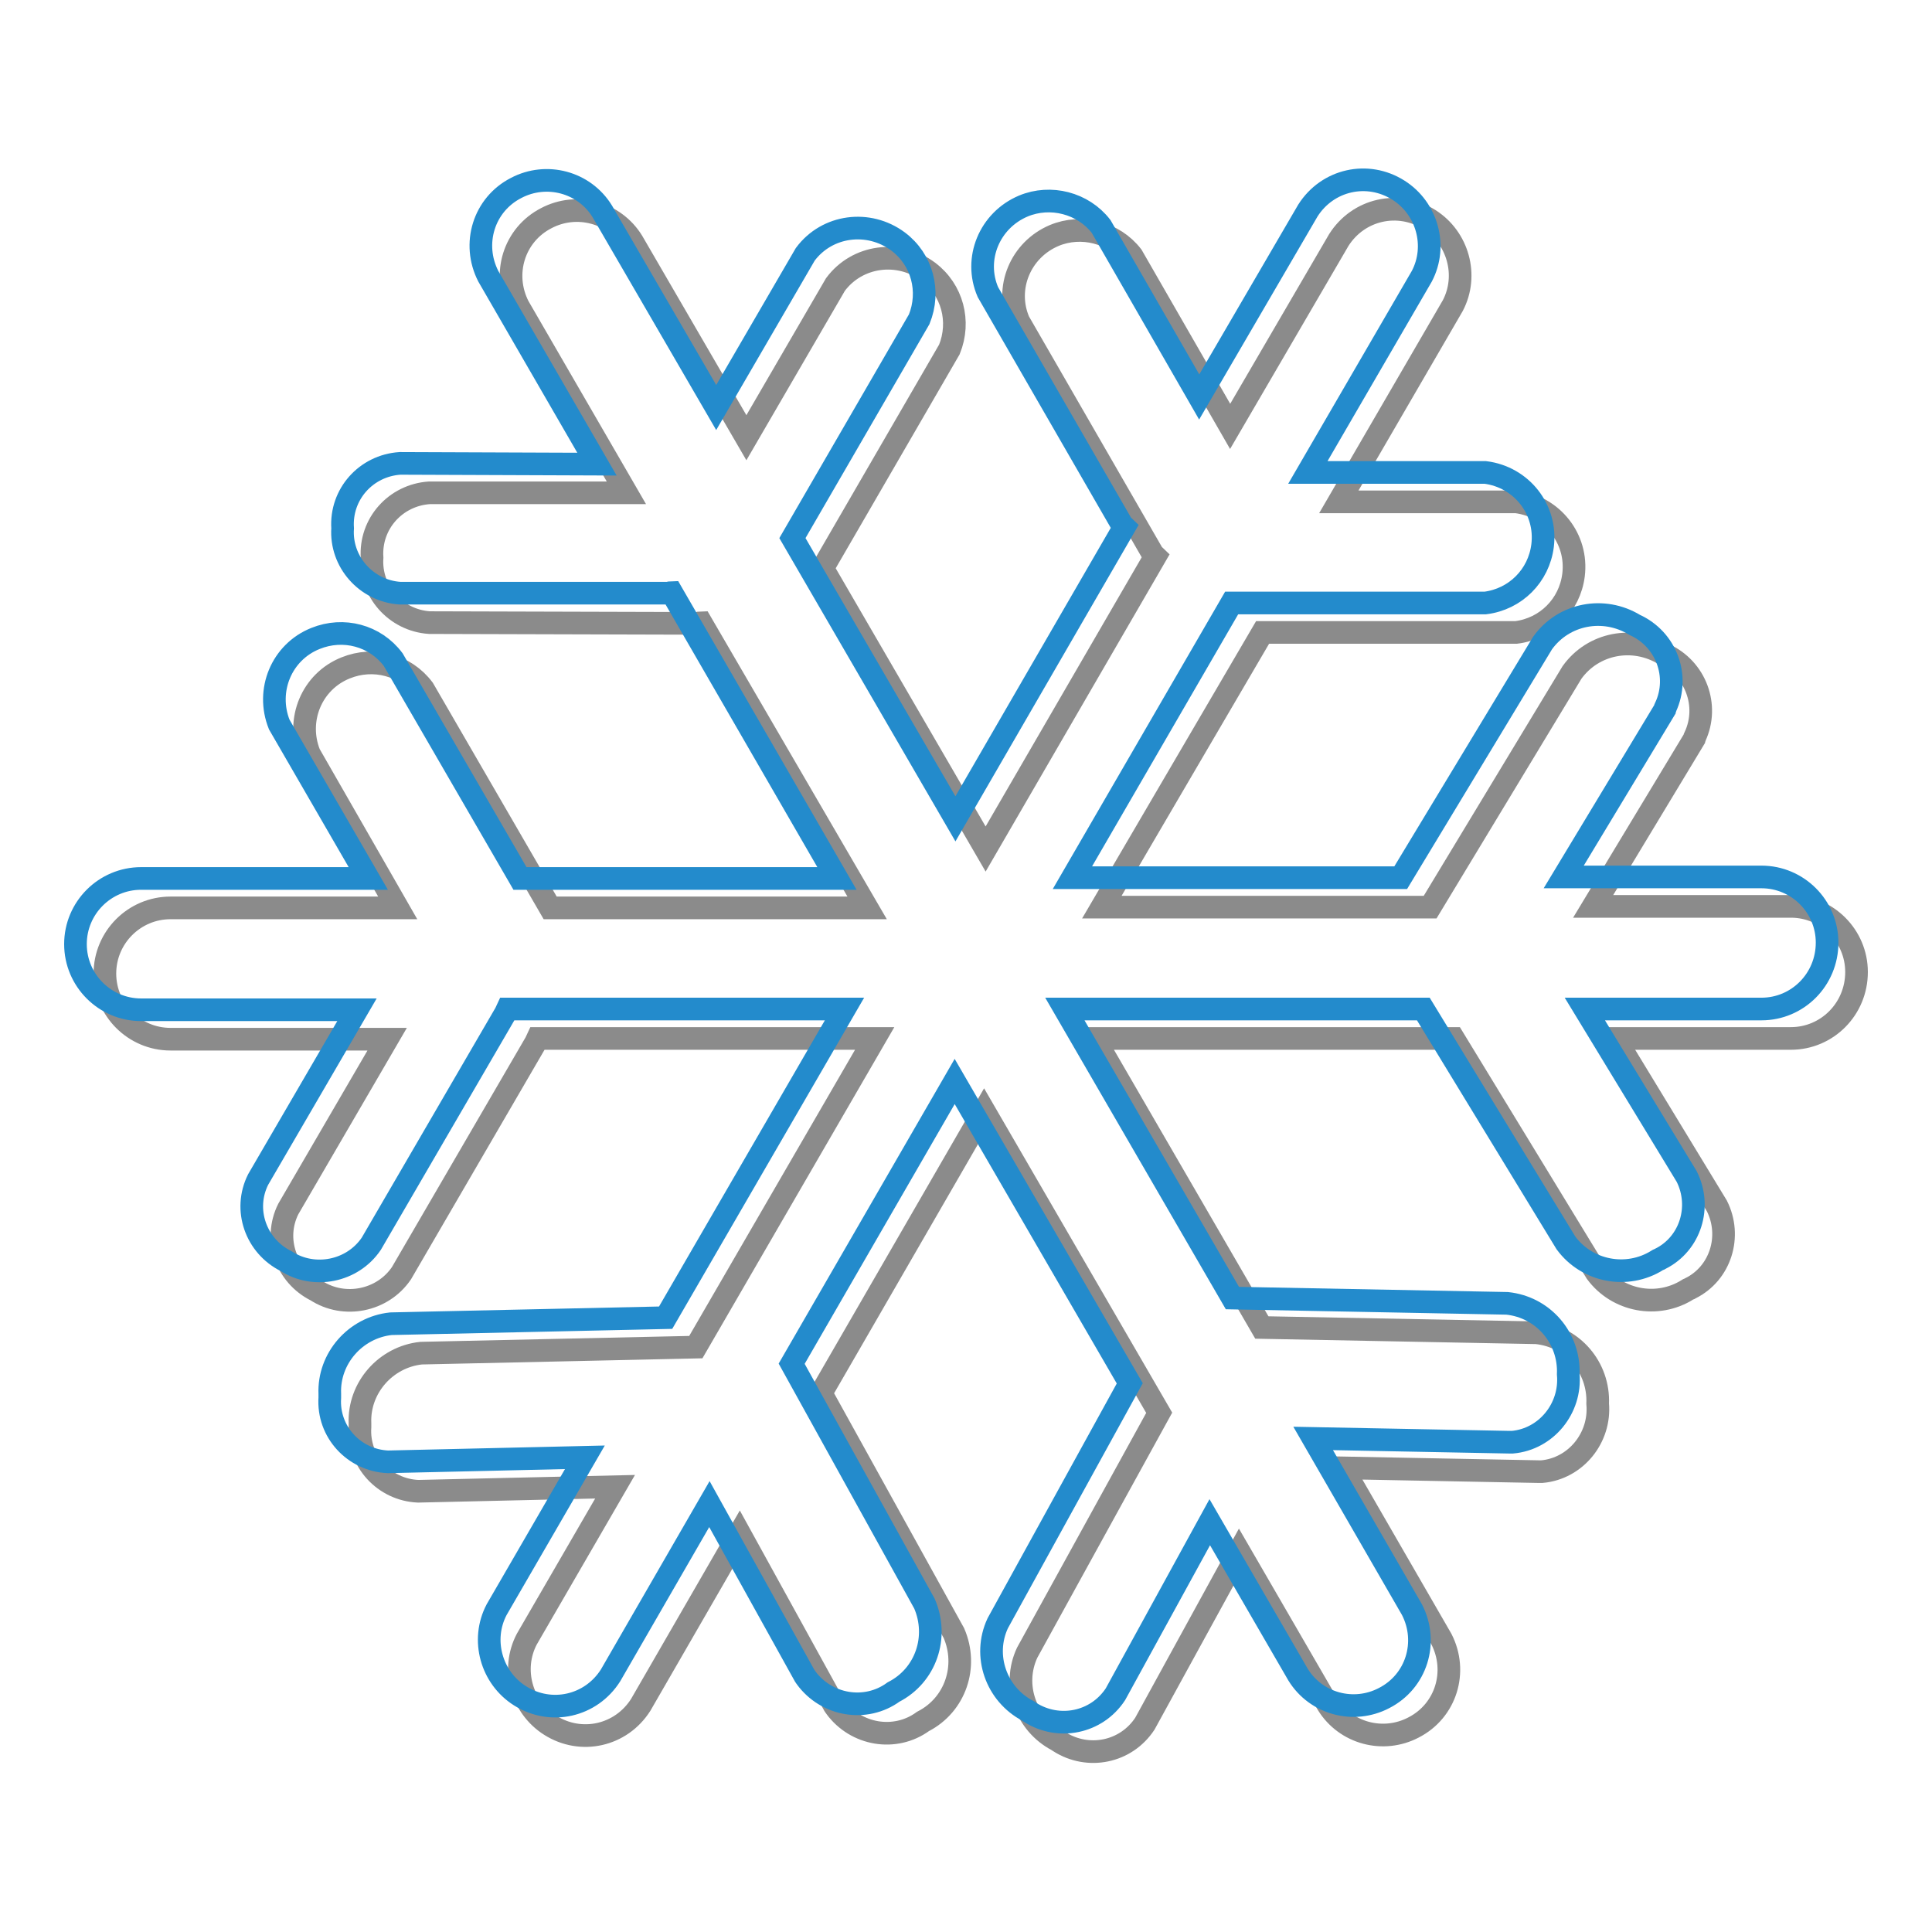
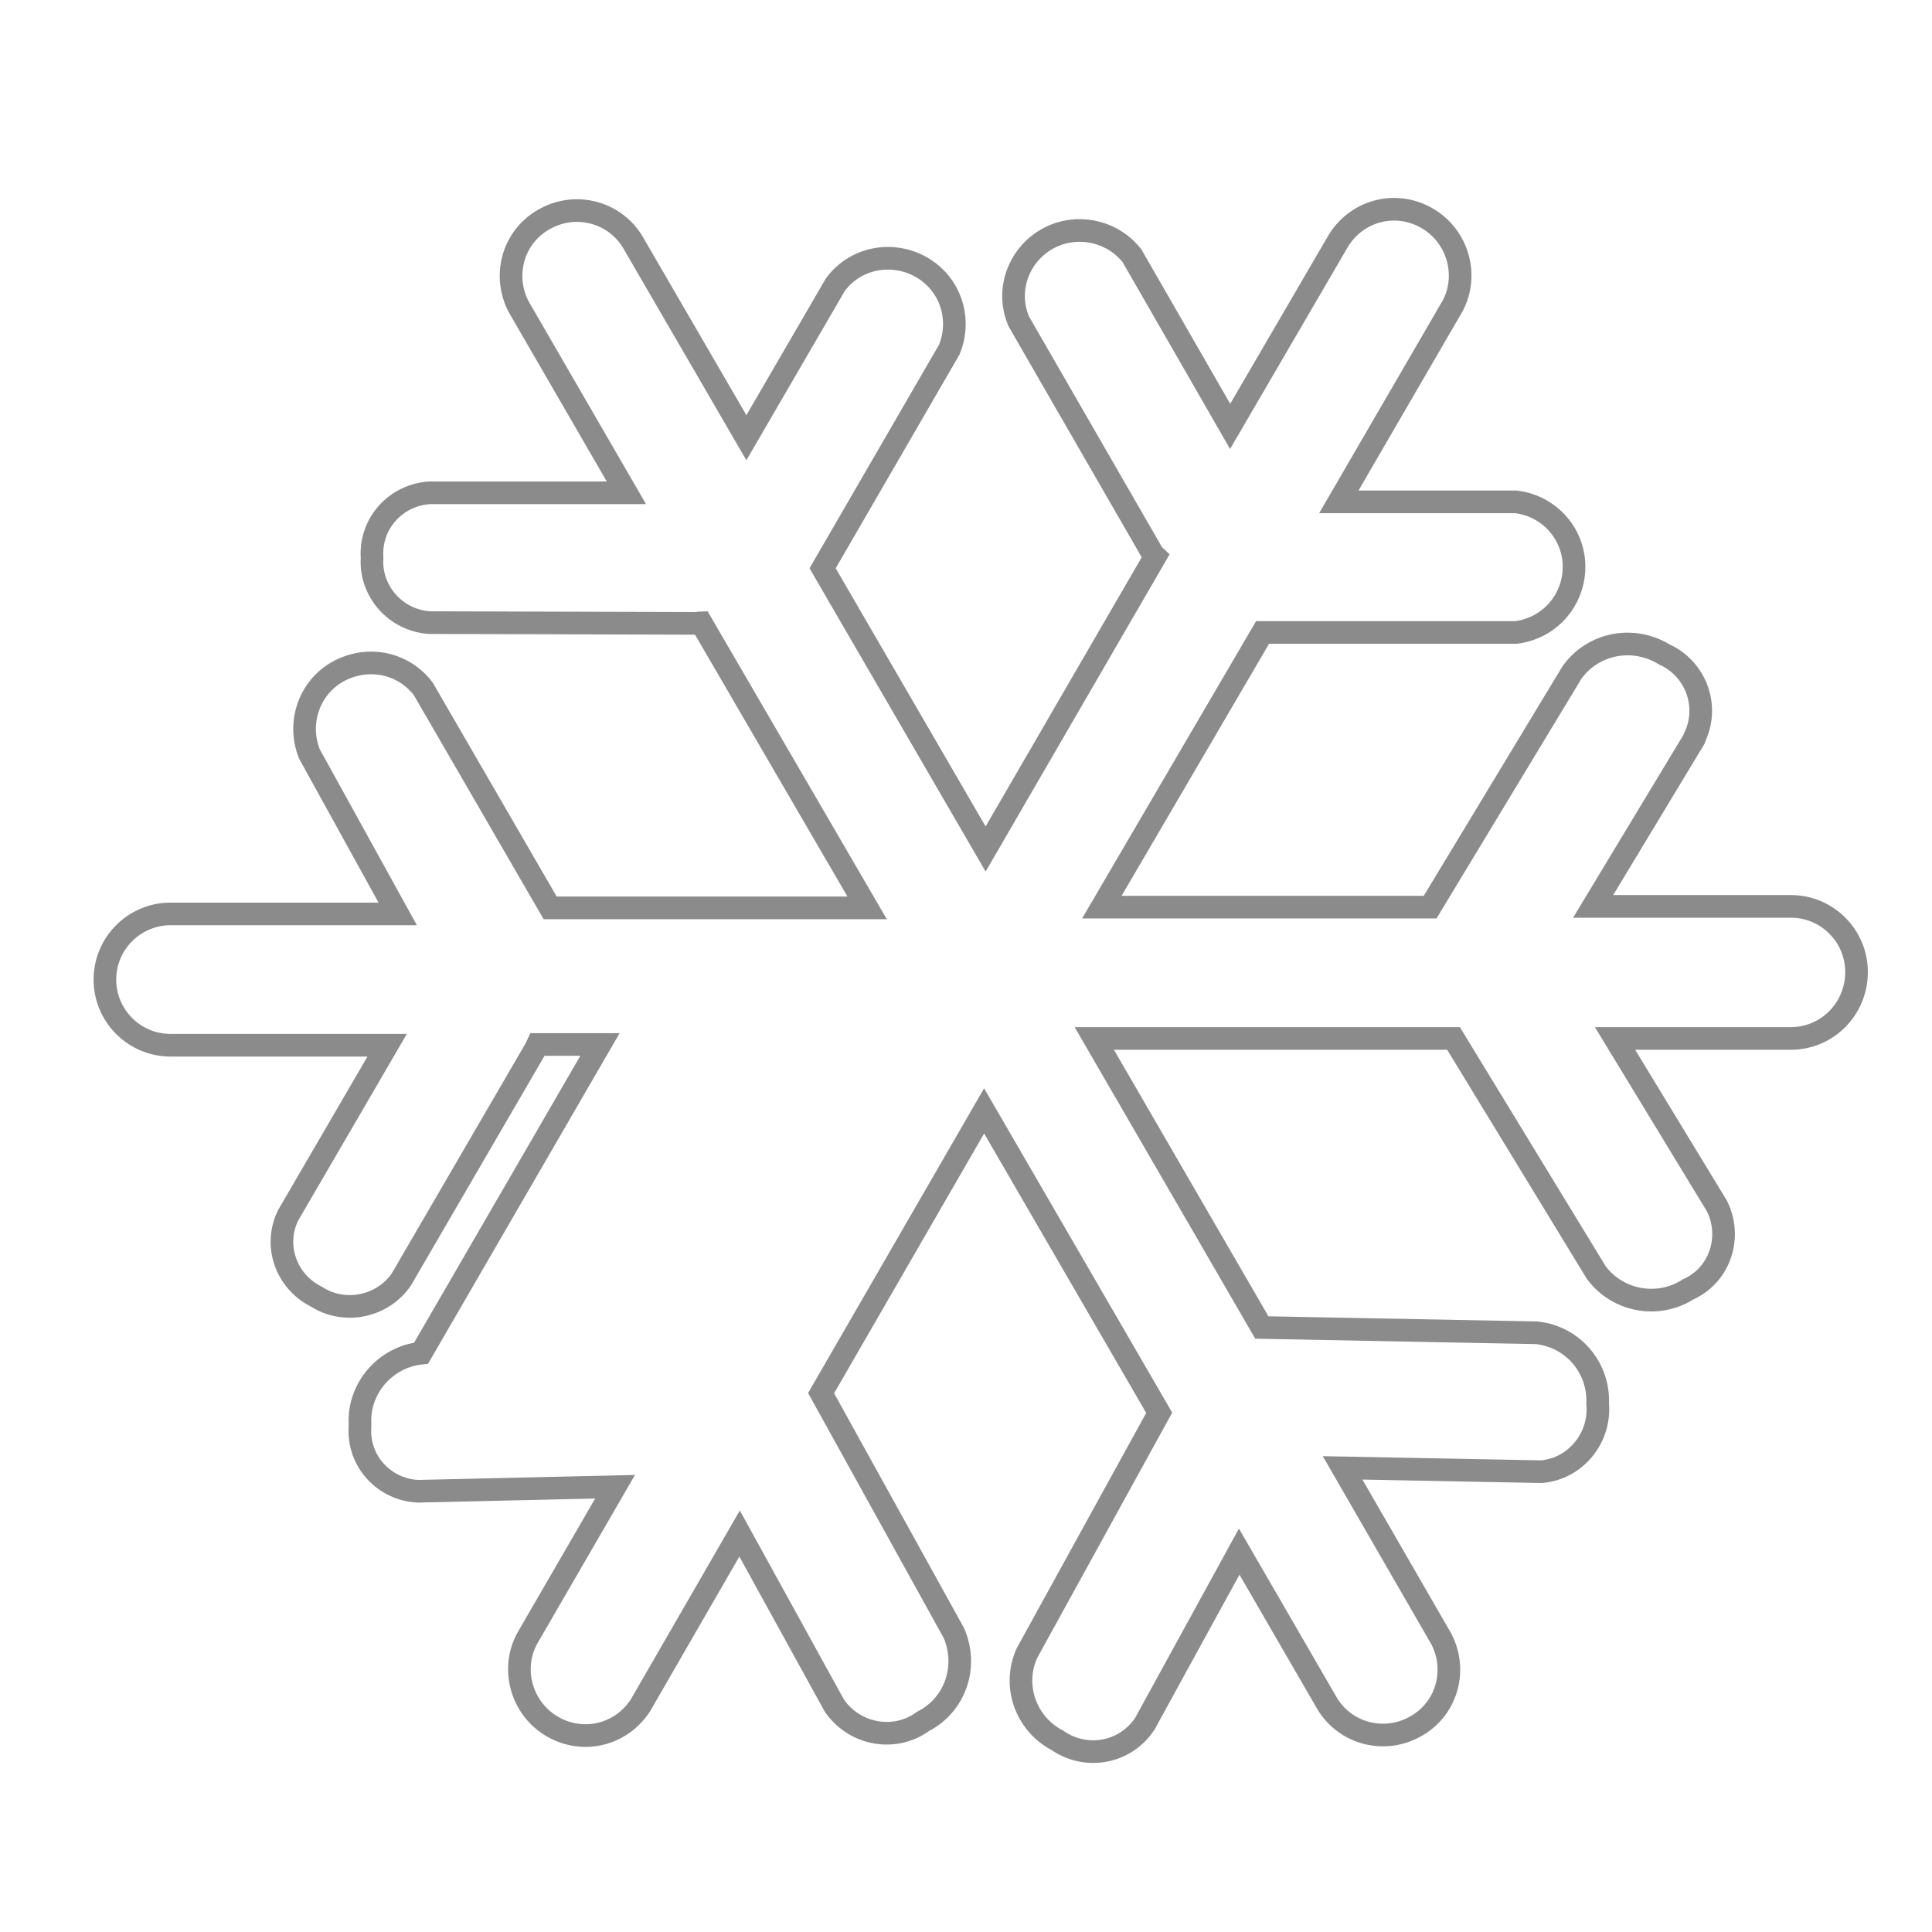
<svg xmlns="http://www.w3.org/2000/svg" version="1.1" x="0px" y="0px" viewBox="0 0 256 256" enable-background="new 0 0 256 256" xml:space="preserve">
  <g>
-     <path stroke-width="3" fill-opacity="0" stroke="#8b8b8b" d="M237.3,137.6H214l13.5,22.2c2,4,0.5,8.9-3.5,10.9c-0.1,0.1-0.3,0.1-0.4,0.2c-4,2.5-9.3,1.5-12.1-2.3 l-18.9-31H145l22.2,38.3l36.4,0.7c4.8,0.5,8.3,4.6,8.1,9.4c0.4,4.5-2.9,8.6-7.4,9c-0.1,0-0.2,0-0.4,0l-26-0.5l13.1,22.7 c2.2,4.3,0.6,9.5-3.7,11.7c-4,2.1-9,0.8-11.4-3.1l-11.7-20.2l-12.5,22.8c-2.5,3.8-7.5,4.8-11.3,2.4c-0.1-0.1-0.2-0.1-0.3-0.2 c-4.2-2.2-6-7.3-4-11.6l17.5-31.8l-23.2-40l-21.6,37.4l17.6,31.8c1.9,4.4,0.2,9.5-4.1,11.7c-3.7,2.7-8.9,1.8-11.6-1.9 c-0.1-0.1-0.1-0.2-0.2-0.3L98,203.2l-13.1,22.7c-2.6,4.1-7.9,5.3-12,2.7c-3.8-2.4-5.2-7.4-3.1-11.4L81.5,197l-26.1,0.6 c-4.5-0.2-8-4-7.7-8.5c0-0.2,0-0.3,0-0.5c-0.2-4.7,3.4-8.8,8.1-9.3l36.4-0.8l23.7-40.9H71.2c-0.1,0.2-0.1,0.3-0.2,0.5l-17.8,30.6 c-2.5,3.7-7.6,4.7-11.3,2.3c-4-2-5.7-6.8-3.7-10.8c0,0,0,0,0,0l13.1-22.5H22.6c-4.8,0-8.7-3.9-8.7-8.7c0-4.8,3.9-8.7,8.7-8.7 c0,0,0,0,0,0h30.1L41,99.9c-1.8-4.5,0.3-9.6,4.8-11.4c3.7-1.5,7.9-0.4,10.3,2.8l16.8,29h42L92.9,82.5c-0.2,0-0.3,0.1-0.5,0.1 l-35.5-0.1c-4.5-0.3-7.9-4.2-7.6-8.6c-0.3-4.5,3.1-8.3,7.6-8.6l0,0L83,65.3L68.7,40.6c-2.2-4.3-0.6-9.5,3.7-11.7 c4-2.1,9-0.8,11.4,3.1l15.1,26l11.8-20.3c2.9-3.9,8.4-4.6,12.3-1.7c3.2,2.4,4.3,6.6,2.8,10.3l-16.8,29l21.6,37.2l22.5-38.8 c-0.1-0.1-0.3-0.2-0.4-0.4l-17.7-30.7c-1.9-4.4,0.2-9.5,4.7-11.4c3.6-1.5,7.9-0.4,10.3,2.7l13,22.6l14.4-24.7 c2.6-4.1,7.9-5.3,12-2.7c3.8,2.4,5.2,7.4,3.1,11.4l-15.1,26h23.5c4.8,0.6,8.2,4.9,7.6,9.7c-0.5,4-3.6,7.1-7.6,7.6h-33.6L146,120.2 h43.5l18.8-31.1c2.8-3.9,8.1-4.9,12.2-2.4c4.2,1.9,6,6.8,4.1,10.9c0,0.1-0.1,0.2-0.1,0.3l-13.4,22.2h26.2c4.8,0,8.7,3.9,8.7,8.7 C246,133.7,242.1,137.6,237.3,137.6L237.3,137.6z" />
-     <path stroke-width="3" fill-opacity="0" stroke="#238bcc" d="M233.4,133.7H210l13.5,22.2c2,4,0.5,8.9-3.5,10.9c-0.1,0.1-0.3,0.1-0.4,0.2c-4,2.5-9.3,1.5-12.1-2.3 l-18.9-31h-47.5l22.2,38.3l36.4,0.7c4.8,0.5,8.3,4.6,8.1,9.4c0.4,4.5-2.9,8.6-7.4,9c-0.1,0-0.2,0-0.4,0l-26-0.5l13.1,22.7 c2.2,4.3,0.6,9.5-3.7,11.7c-4,2.1-9,0.8-11.4-3.1l-11.7-20.2l-12.5,22.8c-2.5,3.8-7.5,4.8-11.3,2.4c-0.1-0.1-0.2-0.1-0.3-0.2 c-4.2-2.2-6-7.3-4-11.6l17.5-31.8l-23.2-40l-21.6,37.4l17.6,31.8c1.9,4.4,0.2,9.5-4.1,11.7c-3.7,2.7-8.9,1.8-11.6-1.9 c-0.1-0.1-0.1-0.2-0.2-0.3l-12.6-22.7l-13.1,22.7c-2.6,4.1-7.9,5.3-12,2.7c-3.8-2.4-5.2-7.4-3.1-11.4l11.7-20.2l-26.1,0.6 c-4.5-0.2-8-4-7.7-8.5c0-0.2,0-0.3,0-0.5c-0.2-4.7,3.4-8.8,8.1-9.3l36.4-0.8l23.7-40.9H67.2c-0.1,0.2-0.1,0.3-0.2,0.5l-17.8,30.6 c-2.5,3.7-7.6,4.7-11.3,2.3c-4-2-5.7-6.8-3.7-10.8c0,0,0,0,0,0l13.1-22.5H18.7c-4.8,0-8.7-3.9-8.7-8.7s3.9-8.7,8.7-8.7c0,0,0,0,0,0 h30.1L37,96c-1.8-4.5,0.3-9.6,4.8-11.4c3.7-1.5,7.9-0.4,10.3,2.8l16.8,29h42L89,78.5c-0.2,0-0.3,0.1-0.5,0.1L53,78.6 c-4.5-0.3-7.9-4.2-7.6-8.6c-0.3-4.5,3.1-8.3,7.6-8.6l0,0l26.1,0.1L64.7,36.6c-2.2-4.3-0.6-9.5,3.7-11.7c4-2.1,9-0.8,11.4,3.1 l15.1,26l11.8-20.3c2.9-3.9,8.4-4.6,12.3-1.7c3.2,2.4,4.3,6.6,2.8,10.3l-16.8,29l21.6,37.2L149,69.8c-0.1-0.1-0.3-0.2-0.4-0.4 l-17.7-30.7c-1.9-4.4,0.2-9.5,4.7-11.4c3.6-1.5,7.9-0.4,10.3,2.7l13,22.6l14.4-24.7c2.6-4.1,7.9-5.3,12-2.7 c3.8,2.4,5.2,7.4,3.1,11.4l-15.1,26h23.5c4.8,0.6,8.2,4.9,7.6,9.7c-0.5,4-3.6,7.1-7.6,7.6h-33.6l-21.1,36.4h43.5l18.8-31.1 c2.8-3.9,8.1-4.9,12.2-2.4c4.2,1.9,6,6.8,4.1,10.9c0,0.1-0.1,0.2-0.1,0.3l-13.4,22.2h26.2c4.8,0,8.7,3.9,8.7,8.7 C242.1,129.8,238.2,133.7,233.4,133.7L233.4,133.7z" />
+     <path stroke-width="3" fill-opacity="0" stroke="#8b8b8b" d="M237.3,137.6H214l13.5,22.2c2,4,0.5,8.9-3.5,10.9c-0.1,0.1-0.3,0.1-0.4,0.2c-4,2.5-9.3,1.5-12.1-2.3 l-18.9-31H145l22.2,38.3l36.4,0.7c4.8,0.5,8.3,4.6,8.1,9.4c0.4,4.5-2.9,8.6-7.4,9c-0.1,0-0.2,0-0.4,0l-26-0.5l13.1,22.7 c2.2,4.3,0.6,9.5-3.7,11.7c-4,2.1-9,0.8-11.4-3.1l-11.7-20.2l-12.5,22.8c-2.5,3.8-7.5,4.8-11.3,2.4c-0.1-0.1-0.2-0.1-0.3-0.2 c-4.2-2.2-6-7.3-4-11.6l17.5-31.8l-23.2-40l-21.6,37.4l17.6,31.8c1.9,4.4,0.2,9.5-4.1,11.7c-3.7,2.7-8.9,1.8-11.6-1.9 c-0.1-0.1-0.1-0.2-0.2-0.3L98,203.2l-13.1,22.7c-2.6,4.1-7.9,5.3-12,2.7c-3.8-2.4-5.2-7.4-3.1-11.4L81.5,197l-26.1,0.6 c-4.5-0.2-8-4-7.7-8.5c0-0.2,0-0.3,0-0.5c-0.2-4.7,3.4-8.8,8.1-9.3l23.7-40.9H71.2c-0.1,0.2-0.1,0.3-0.2,0.5l-17.8,30.6 c-2.5,3.7-7.6,4.7-11.3,2.3c-4-2-5.7-6.8-3.7-10.8c0,0,0,0,0,0l13.1-22.5H22.6c-4.8,0-8.7-3.9-8.7-8.7c0-4.8,3.9-8.7,8.7-8.7 c0,0,0,0,0,0h30.1L41,99.9c-1.8-4.5,0.3-9.6,4.8-11.4c3.7-1.5,7.9-0.4,10.3,2.8l16.8,29h42L92.9,82.5c-0.2,0-0.3,0.1-0.5,0.1 l-35.5-0.1c-4.5-0.3-7.9-4.2-7.6-8.6c-0.3-4.5,3.1-8.3,7.6-8.6l0,0L83,65.3L68.7,40.6c-2.2-4.3-0.6-9.5,3.7-11.7 c4-2.1,9-0.8,11.4,3.1l15.1,26l11.8-20.3c2.9-3.9,8.4-4.6,12.3-1.7c3.2,2.4,4.3,6.6,2.8,10.3l-16.8,29l21.6,37.2l22.5-38.8 c-0.1-0.1-0.3-0.2-0.4-0.4l-17.7-30.7c-1.9-4.4,0.2-9.5,4.7-11.4c3.6-1.5,7.9-0.4,10.3,2.7l13,22.6l14.4-24.7 c2.6-4.1,7.9-5.3,12-2.7c3.8,2.4,5.2,7.4,3.1,11.4l-15.1,26h23.5c4.8,0.6,8.2,4.9,7.6,9.7c-0.5,4-3.6,7.1-7.6,7.6h-33.6L146,120.2 h43.5l18.8-31.1c2.8-3.9,8.1-4.9,12.2-2.4c4.2,1.9,6,6.8,4.1,10.9c0,0.1-0.1,0.2-0.1,0.3l-13.4,22.2h26.2c4.8,0,8.7,3.9,8.7,8.7 C246,133.7,242.1,137.6,237.3,137.6L237.3,137.6z" />
  </g>
</svg>